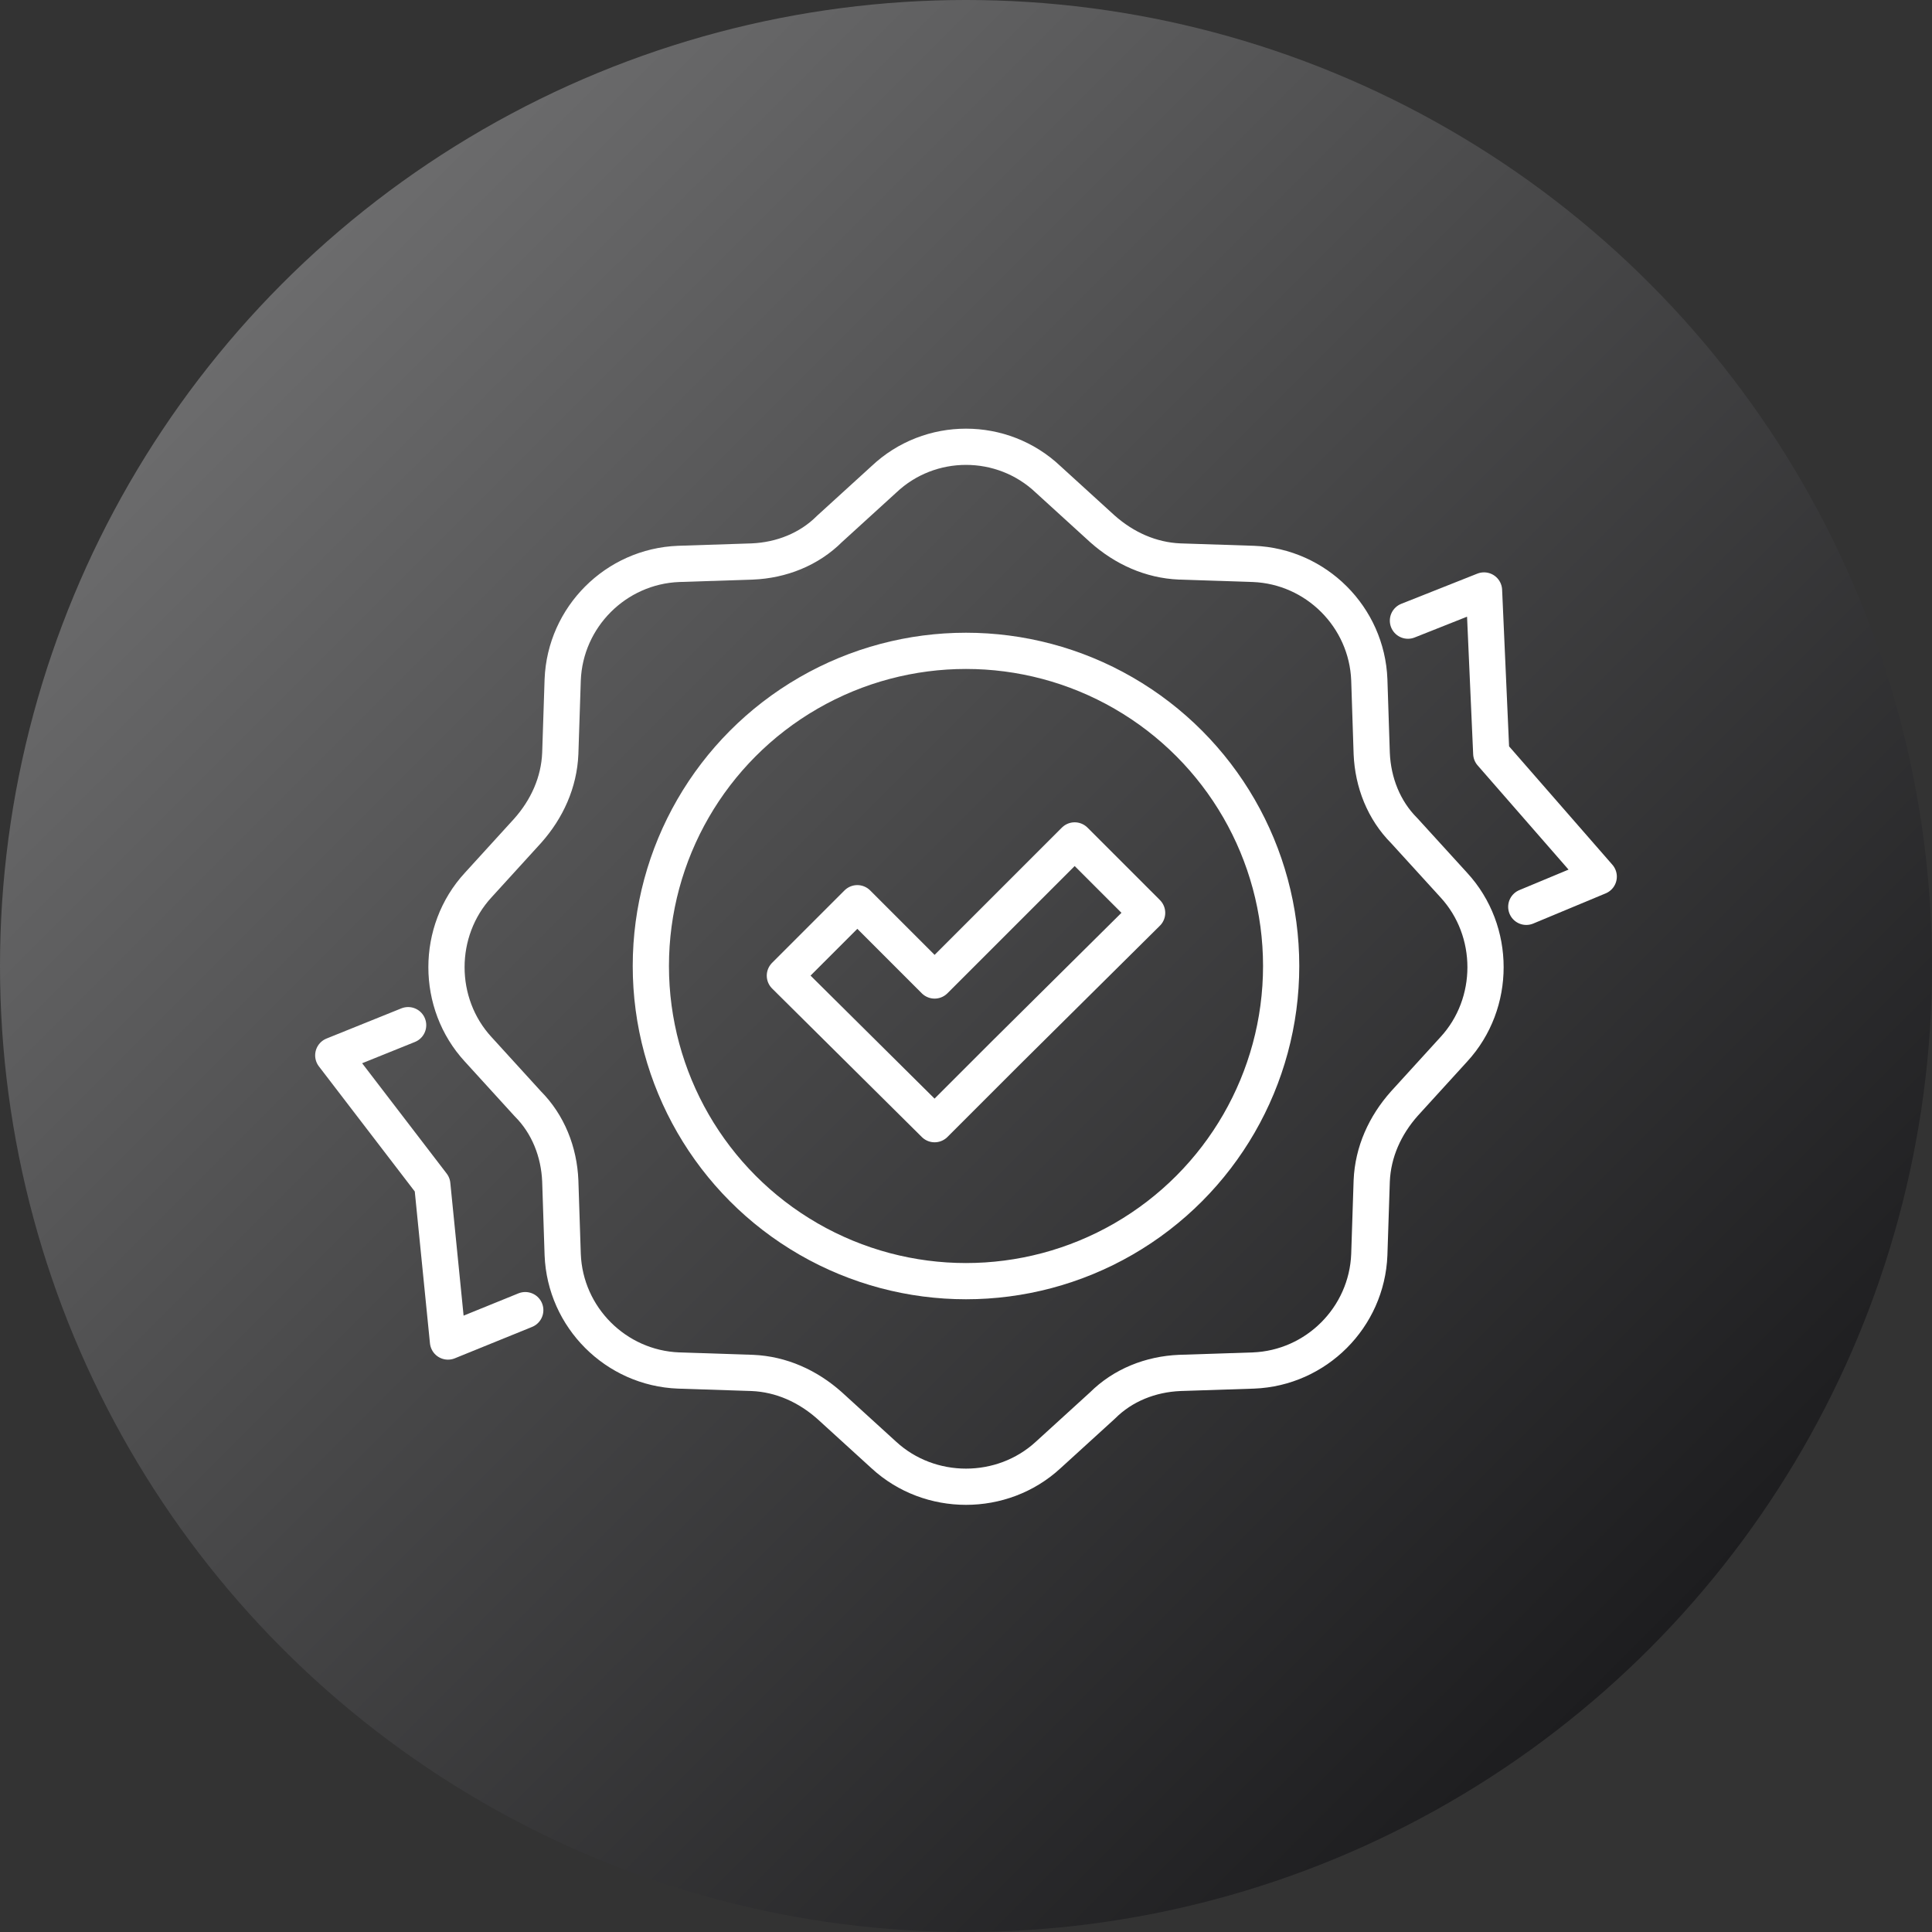
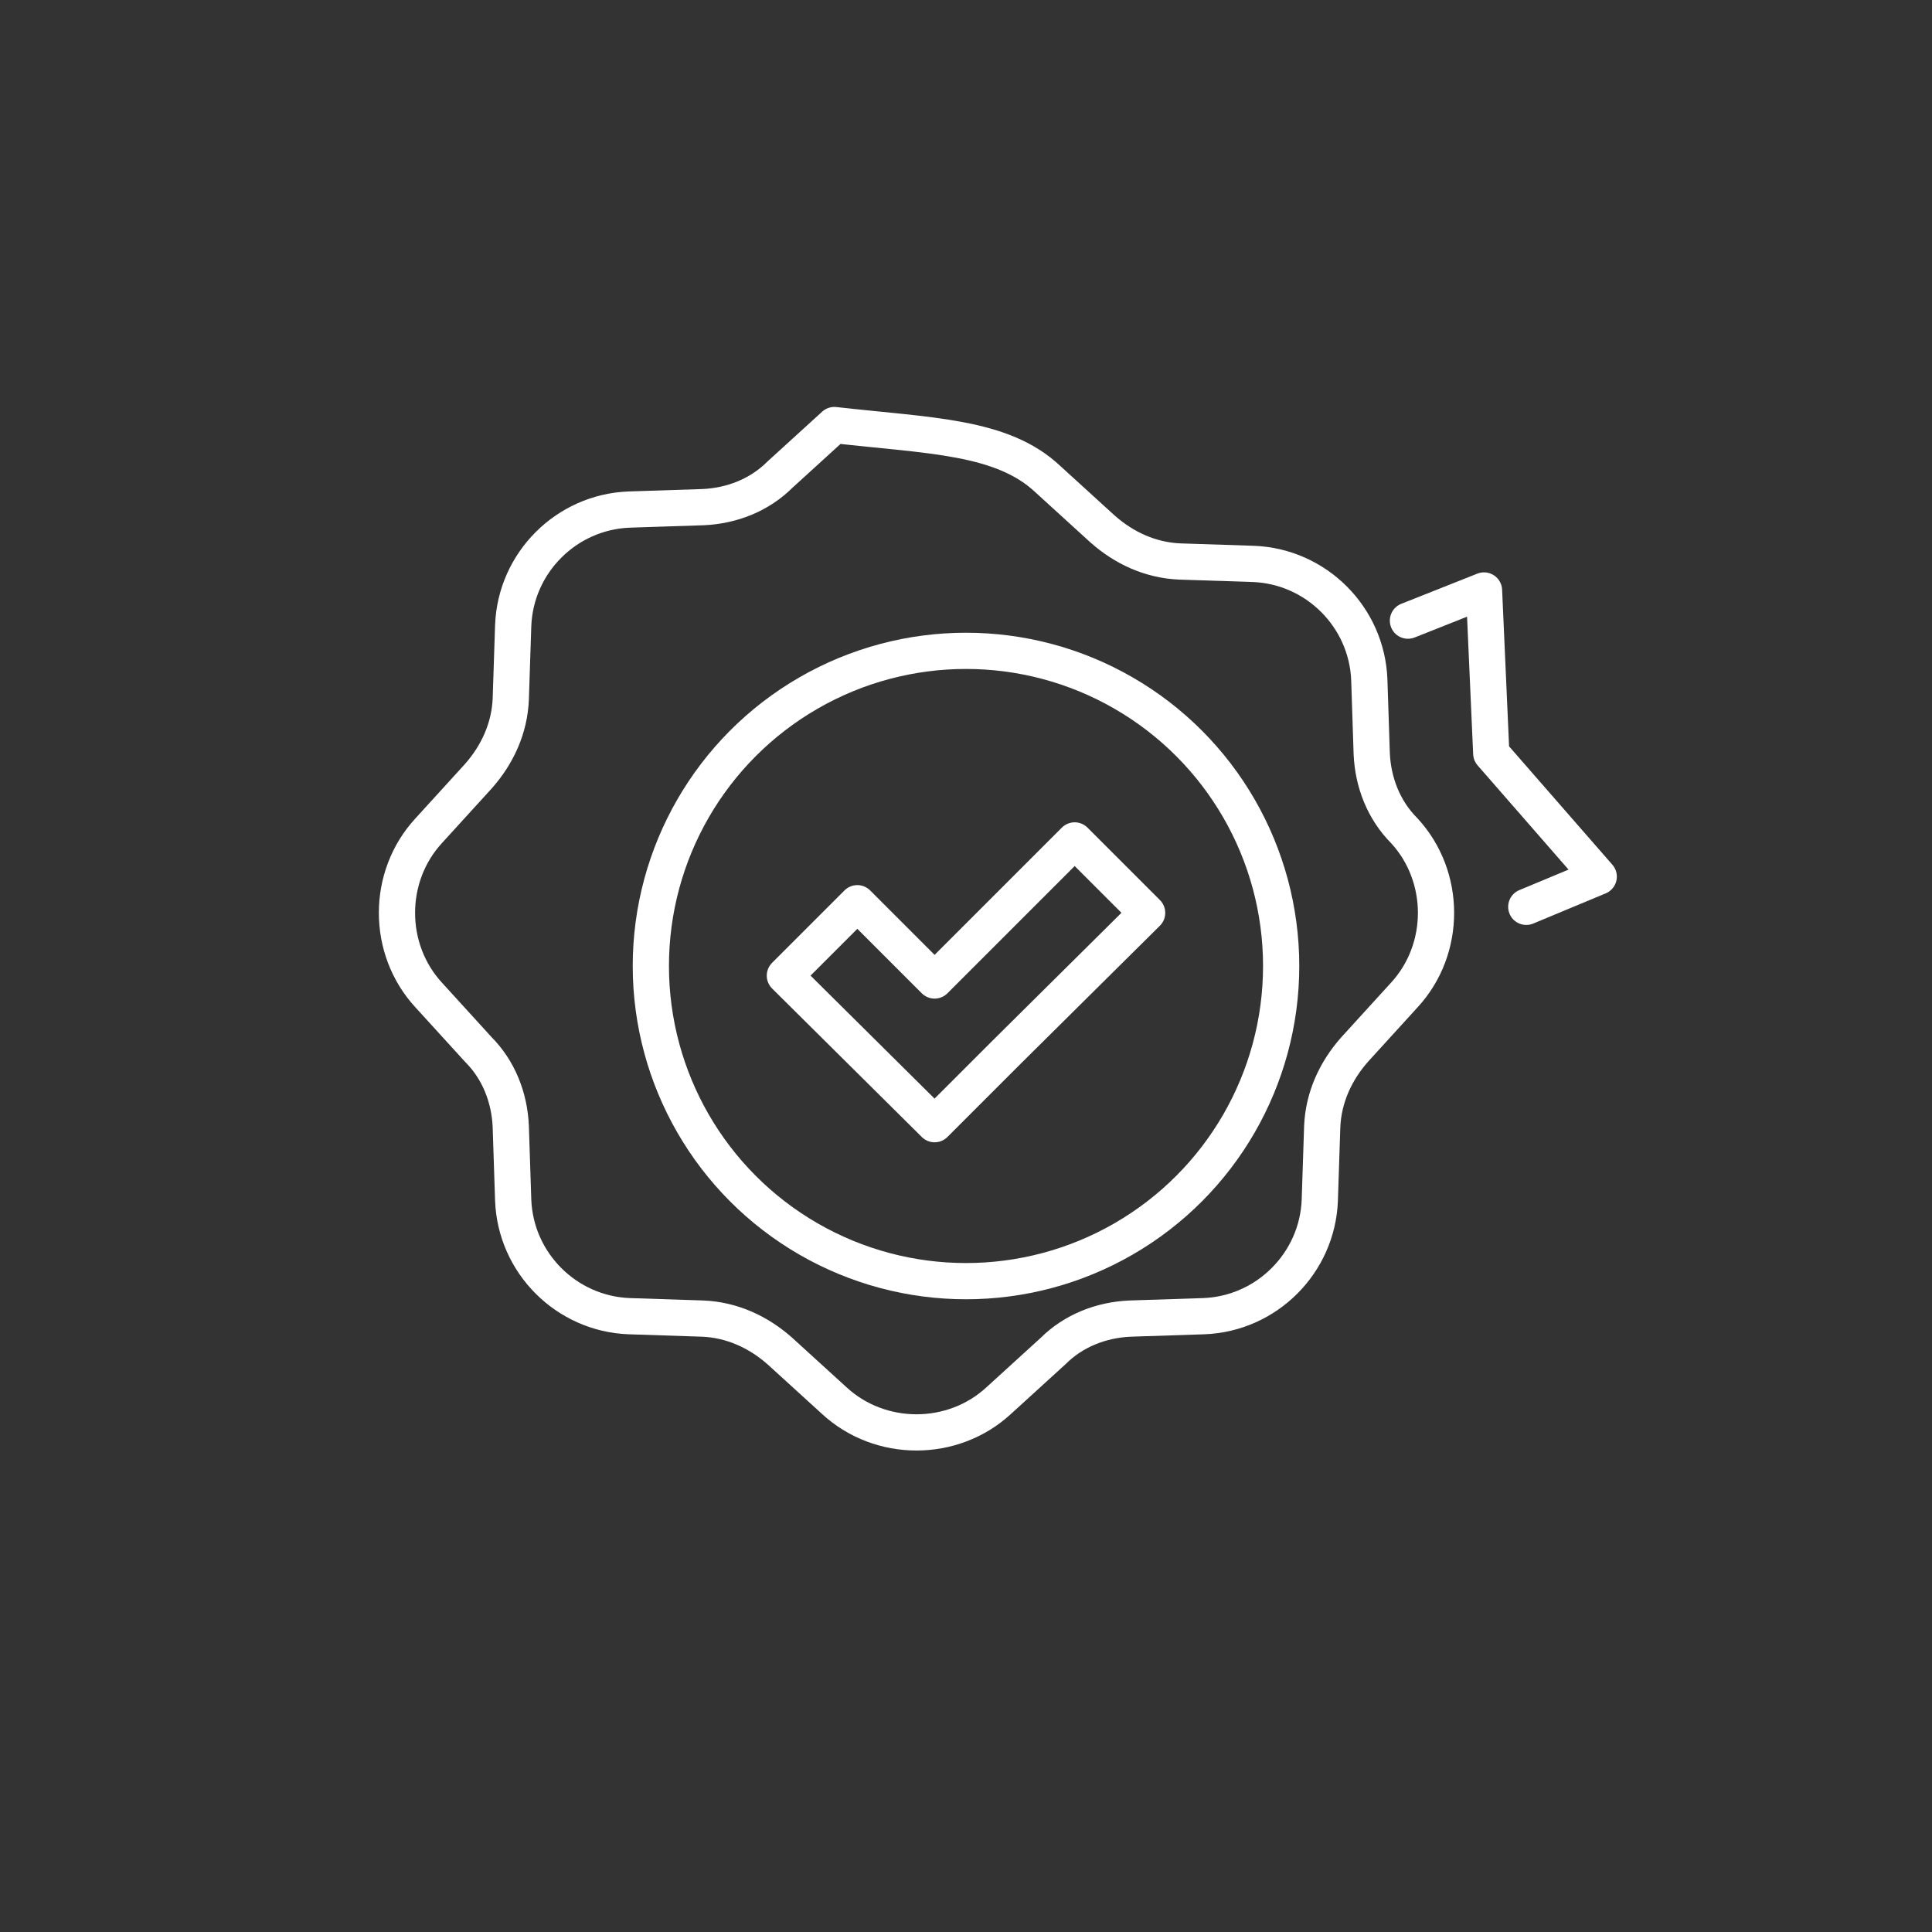
<svg xmlns="http://www.w3.org/2000/svg" xml:space="preserve" style="enable-background:new 0 0 160 160;" viewBox="0 0 160 160" y="0px" x="0px" id="Layer_1" version="1.1">
  <rect x="0" y="0" width="160" height="160" fill="#333333" stroke="none" />
  <style type="text/css">
	.st0{fill:url(#SVGID_1_);}
	.st1{fill:none;stroke:#FFFFFF;stroke-width:3;stroke-linecap:round;stroke-linejoin:round;stroke-miterlimit:10;}
	.st2{fill:url(#SVGID_00000021830669288564445530000003905989991817434545_);}
	.st3{fill:url(#SVGID_00000075157293099935274980000015258151321553659839_);}
	.st4{fill:url(#SVGID_00000101783727295237111230000014059595493158723510_);}
</style>
  <g>
    <linearGradient y2="23.431" x2="23.431" y1="136.569" x1="136.569" gradientUnits="userSpaceOnUse" id="SVGID_1_">
      <stop style="stop-color:#1D1D1F" offset="0" />
      <stop style="stop-color:#49494A" offset="0.575" />
      <stop style="stop-color:#6C6C6D" offset="1" />
    </linearGradient>
-     <circle r="80" cy="80" cx="80" class="st0" />
    <g>
-       <polyline points="33.8,84.9 27.6,87.4 35.8,98.1 37.1,111.1 43.5,108.5" class="st1" />
      <polyline points="116.6,51.4 122.9,48.9 123.5,62.4 132.4,72.6 126.4,75.1" class="st1" />
-       <path d="M86.8,39.7l4.5,4.1c1.8,1.6,4,2.6,6.4,2.7l6.1,0.2c5.2,0.2,9.4,4.4,9.6,9.6l0.2,6.1c0.1,2.4,1,4.7,2.7,6.4    l4.1,4.5c3.5,3.8,3.5,9.8,0,13.6l-4.1,4.5c-1.6,1.8-2.6,4-2.7,6.4l-0.2,6.1c-0.2,5.2-4.4,9.4-9.6,9.6l-6.1,0.2    c-2.4,0.1-4.7,1-6.4,2.7l-4.5,4.1c-3.8,3.5-9.8,3.5-13.6,0l-4.5-4.1c-1.8-1.6-4-2.6-6.4-2.7l-6.1-0.2c-5.2-0.2-9.4-4.4-9.6-9.6    l-0.2-6.1c-0.1-2.4-1-4.7-2.7-6.4l-4.1-4.5c-3.5-3.8-3.5-9.8,0-13.6l4.1-4.5c1.6-1.8,2.6-4,2.7-6.4l0.2-6.1    c0.2-5.2,4.4-9.4,9.6-9.6l6.1-0.2c2.4-0.1,4.7-1,6.4-2.7l4.5-4.1C77,36.1,83,36.1,86.8,39.7z" class="st1" />
+       <path d="M86.8,39.7l4.5,4.1c1.8,1.6,4,2.6,6.4,2.7l6.1,0.2c5.2,0.2,9.4,4.4,9.6,9.6l0.2,6.1c0.1,2.4,1,4.7,2.7,6.4    c3.5,3.8,3.5,9.8,0,13.6l-4.1,4.5c-1.6,1.8-2.6,4-2.7,6.4l-0.2,6.1c-0.2,5.2-4.4,9.4-9.6,9.6l-6.1,0.2    c-2.4,0.1-4.7,1-6.4,2.7l-4.5,4.1c-3.8,3.5-9.8,3.5-13.6,0l-4.5-4.1c-1.8-1.6-4-2.6-6.4-2.7l-6.1-0.2c-5.2-0.2-9.4-4.4-9.6-9.6    l-0.2-6.1c-0.1-2.4-1-4.7-2.7-6.4l-4.1-4.5c-3.5-3.8-3.5-9.8,0-13.6l4.1-4.5c1.6-1.8,2.6-4,2.7-6.4l0.2-6.1    c0.2-5.2,4.4-9.4,9.6-9.6l6.1-0.2c2.4-0.1,4.7-1,6.4-2.7l4.5-4.1C77,36.1,83,36.1,86.8,39.7z" class="st1" />
      <circle r="26.1" cy="80" cx="80" class="st1" />
      <polygon points="89,69.6 77.4,81.2 71,74.8 65,80.8 77.4,93.1 83.3,87.2 95,75.6" class="st1" />
    </g>
  </g>
</svg>